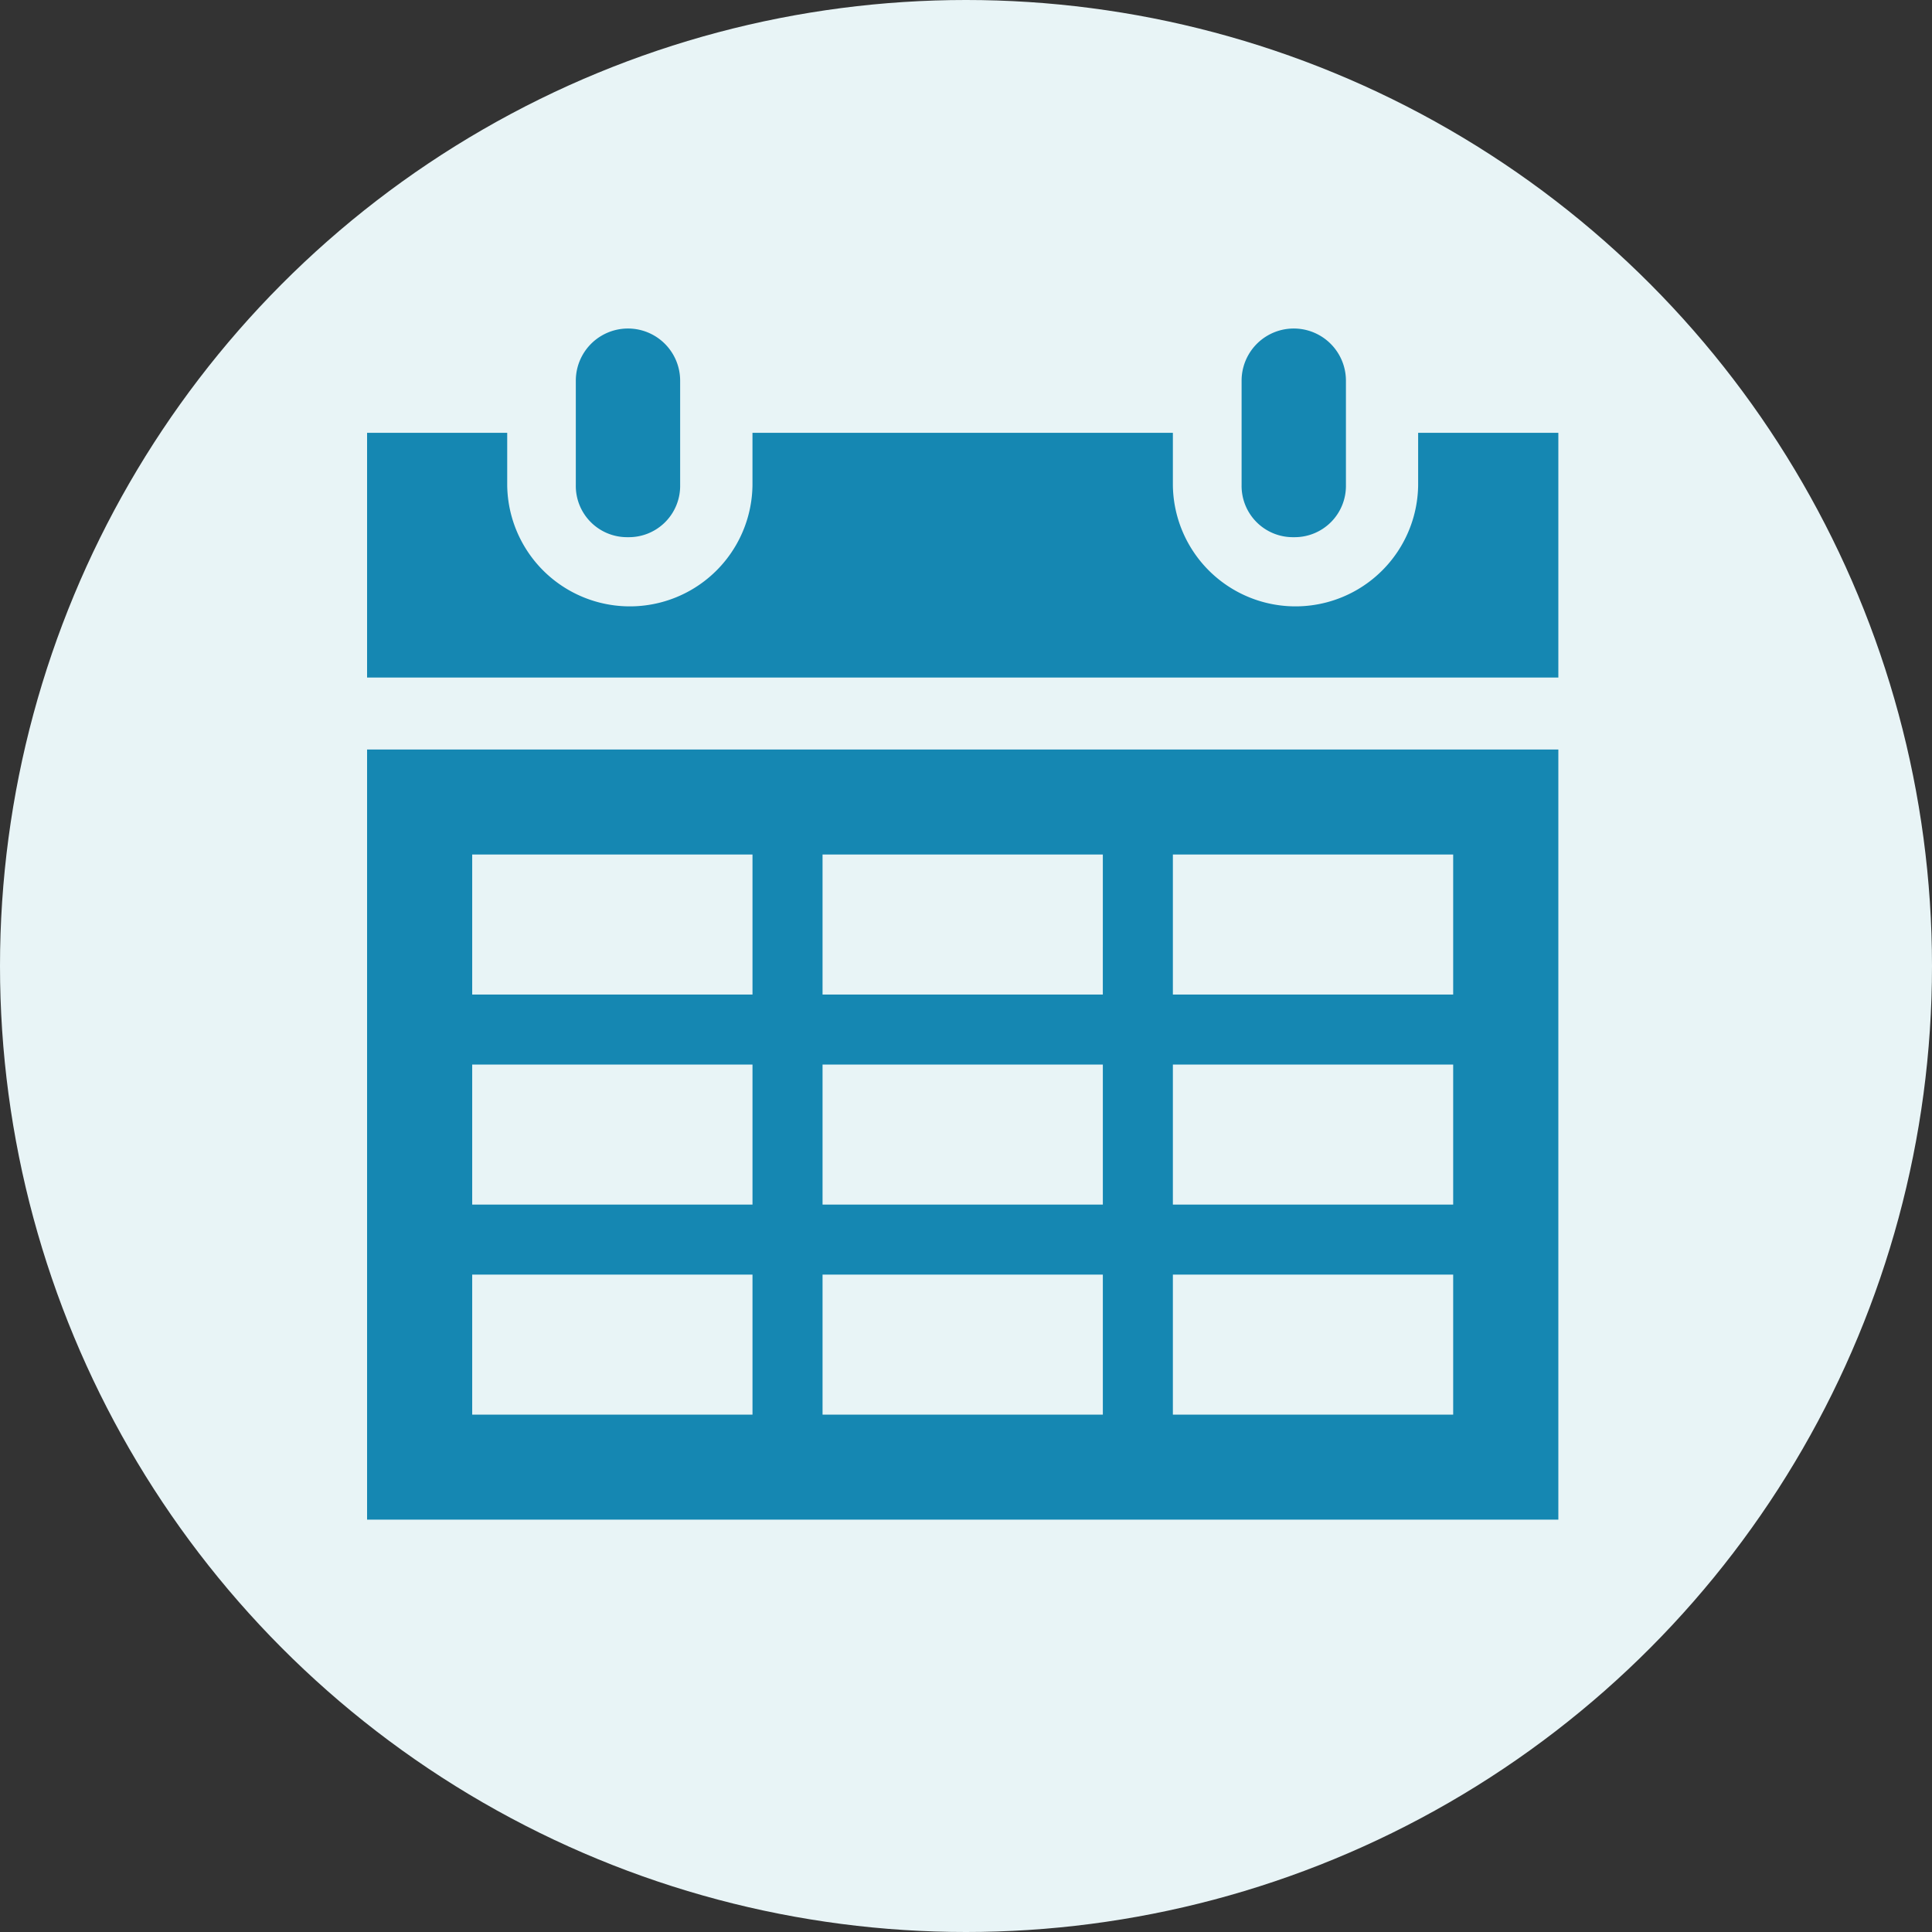
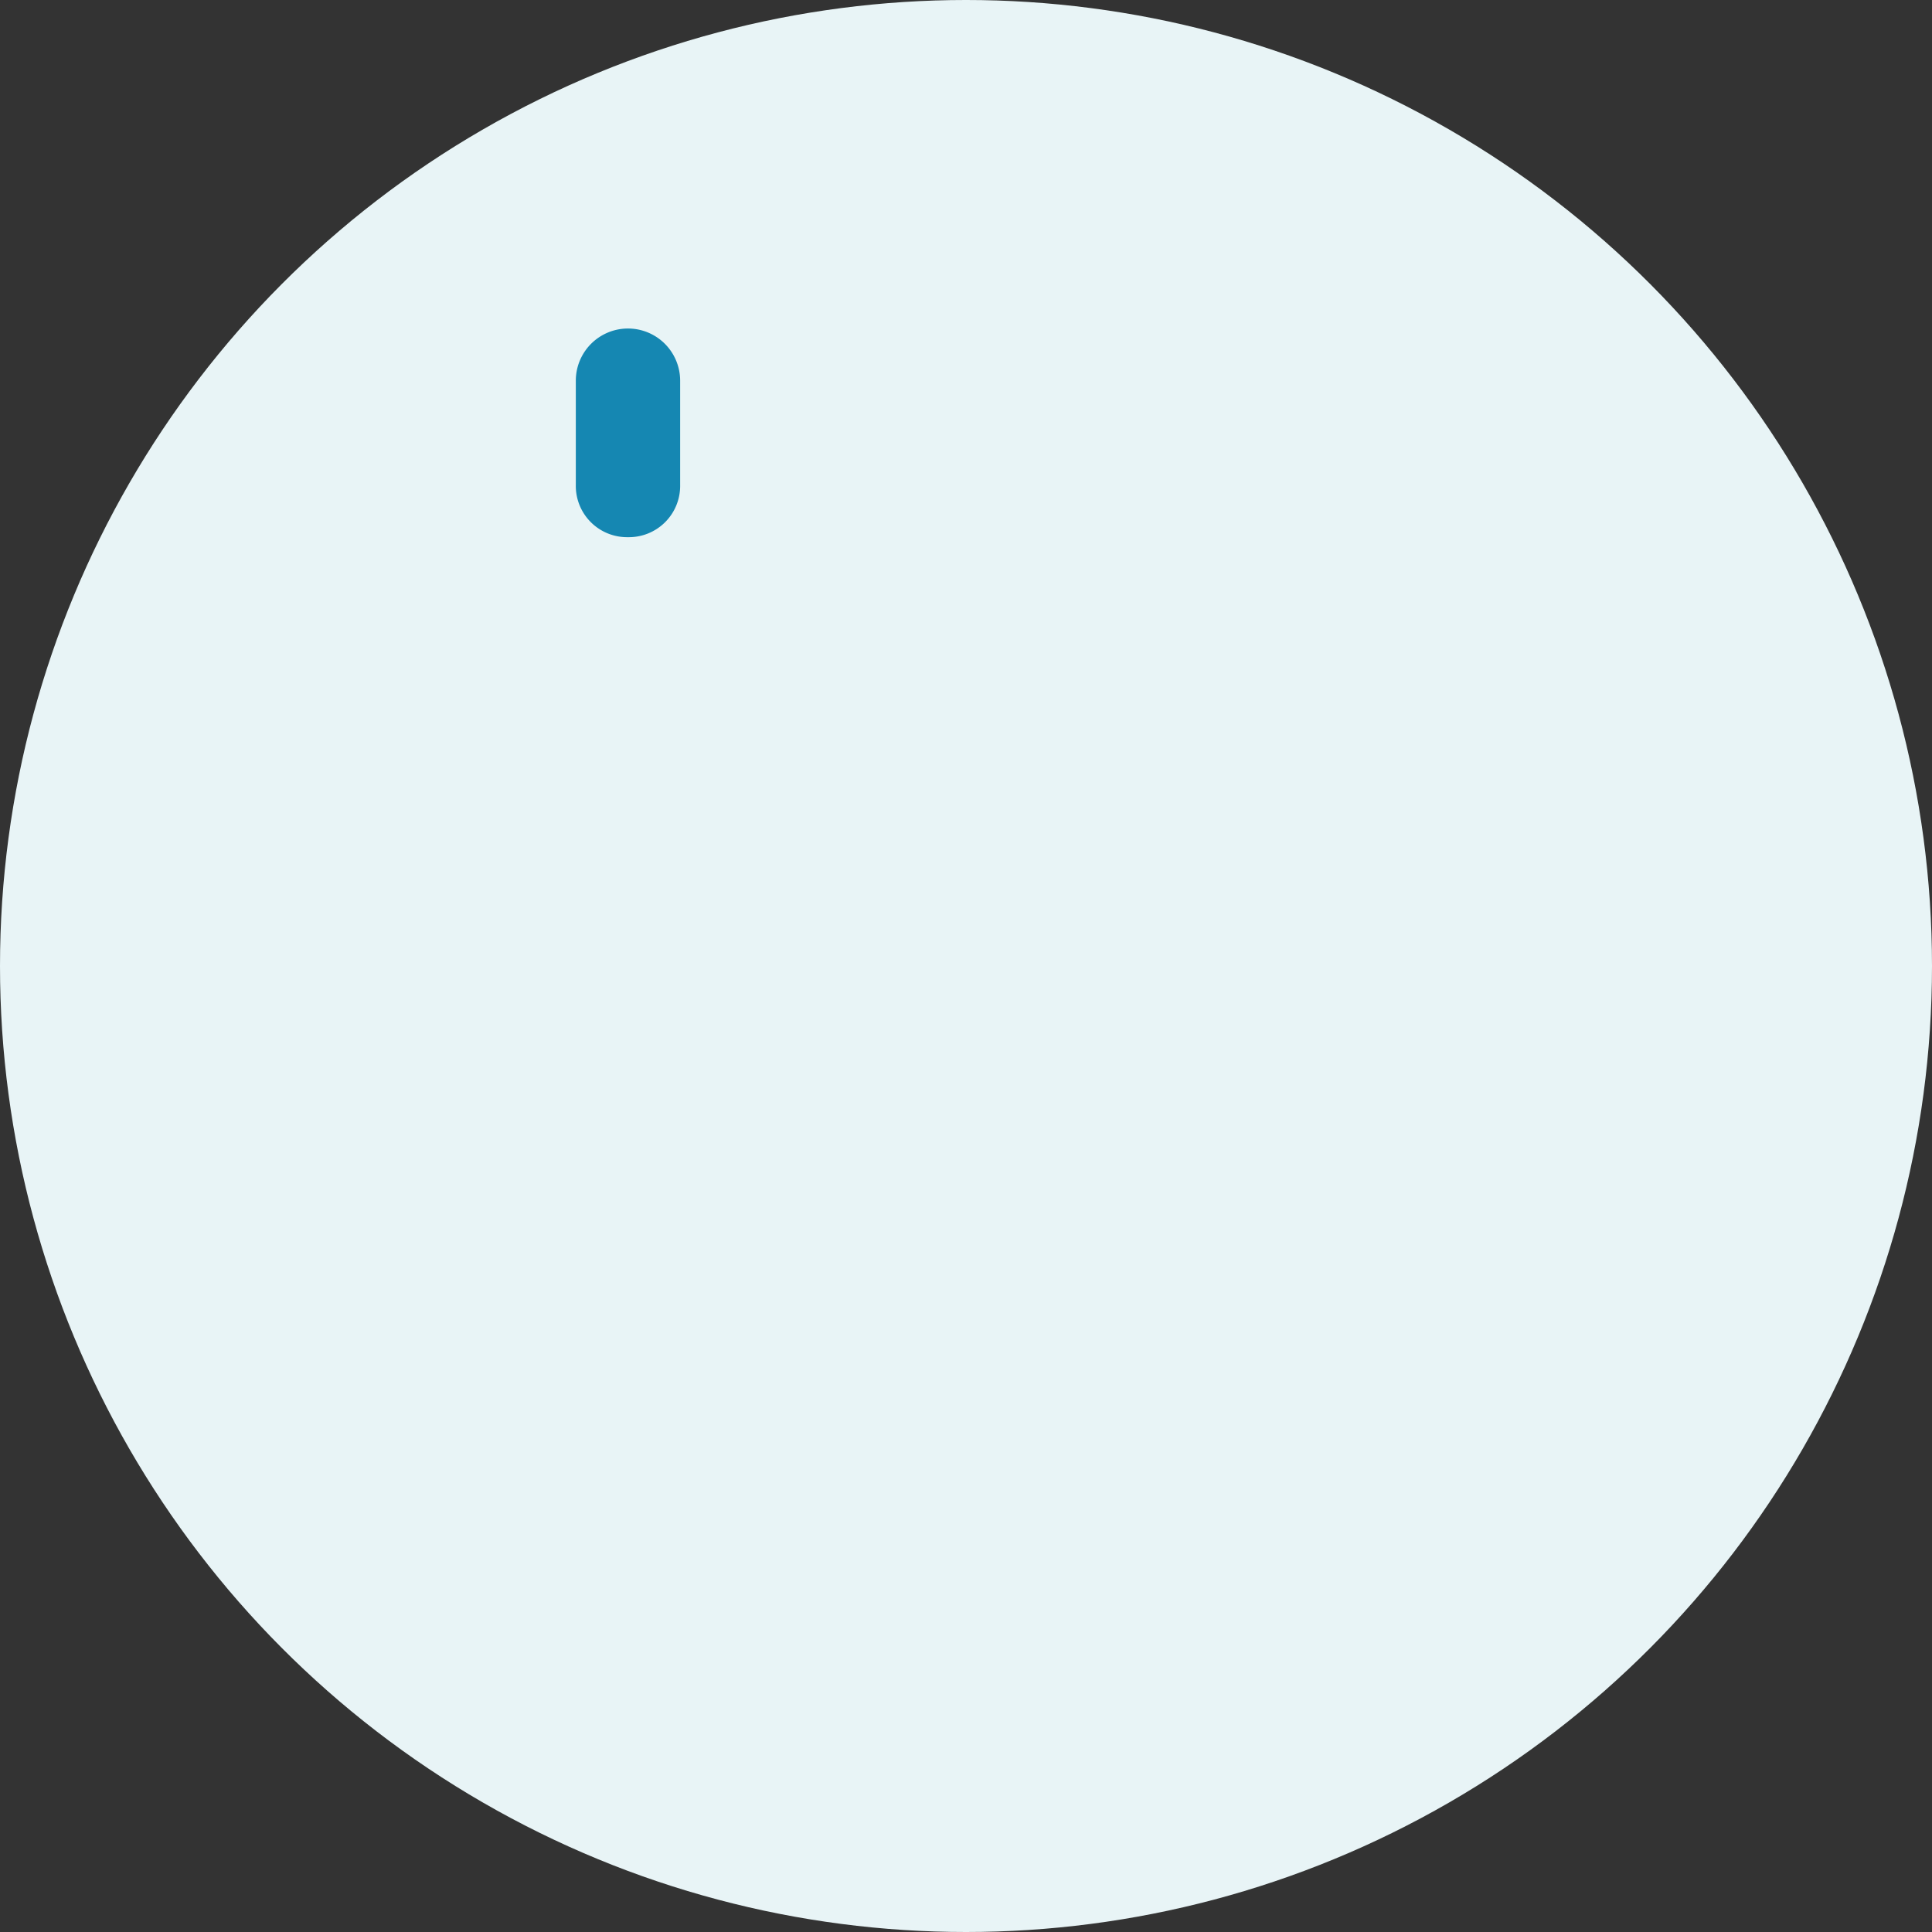
<svg xmlns="http://www.w3.org/2000/svg" width="100" height="100" viewBox="0 0 100 100">
  <rect x="0" y="0" width="100" height="100" fill="#333333" stroke="none" />
  <g data-name="グループ 9866" transform="translate(-4246 12980)">
    <circle data-name="楕円形 84" cx="50" cy="50" r="50" transform="translate(4246 -12980)" fill="#e8f4f6" />
    <g data-name="グループ 9834" fill="#1587b2" fill-rule="evenodd">
      <path data-name="パス 13432" d="M4278.504-12952.196a2.653 2.653 0 002.7-2.7v-5.4a2.7 2.7 0 10-5.4 0v5.4a2.653 2.653 0 002.7 2.7" />
-       <path data-name="パス 13433" d="M4270.441-12914.027h14.508v7.248h-14.508zm0-10.872h14.508v7.248h-14.508zm0-10.871h14.508v7.248h-14.508zm32.641 7.248h-14.507v-7.248h14.508zm18.134 0h-14.508v-7.248h14.508zm0 10.871h-14.508v-7.248h14.508zm0 10.872h-14.508v-7.248h14.508zm-32.641-18.12h14.508v7.248h-14.508zm0 10.872h14.508v7.248h-14.508zm-23.575 12.684h61.66v-39.863H4265z" />
-       <path data-name="パス 13434" d="M4312.965-12952.196a2.653 2.653 0 002.7-2.7v-5.4a2.7 2.7 0 10-5.4 0v5.4a2.653 2.653 0 002.7 2.7" />
-       <path data-name="パス 13435" d="M4319.403-12957.598v2.715a6.348 6.348 0 01-12.695 0v-2.715h-21.76v2.715a6.348 6.348 0 01-12.695 0v-2.715H4265v12.667h61.66v-12.667z" />
    </g>
  </g>
</svg>